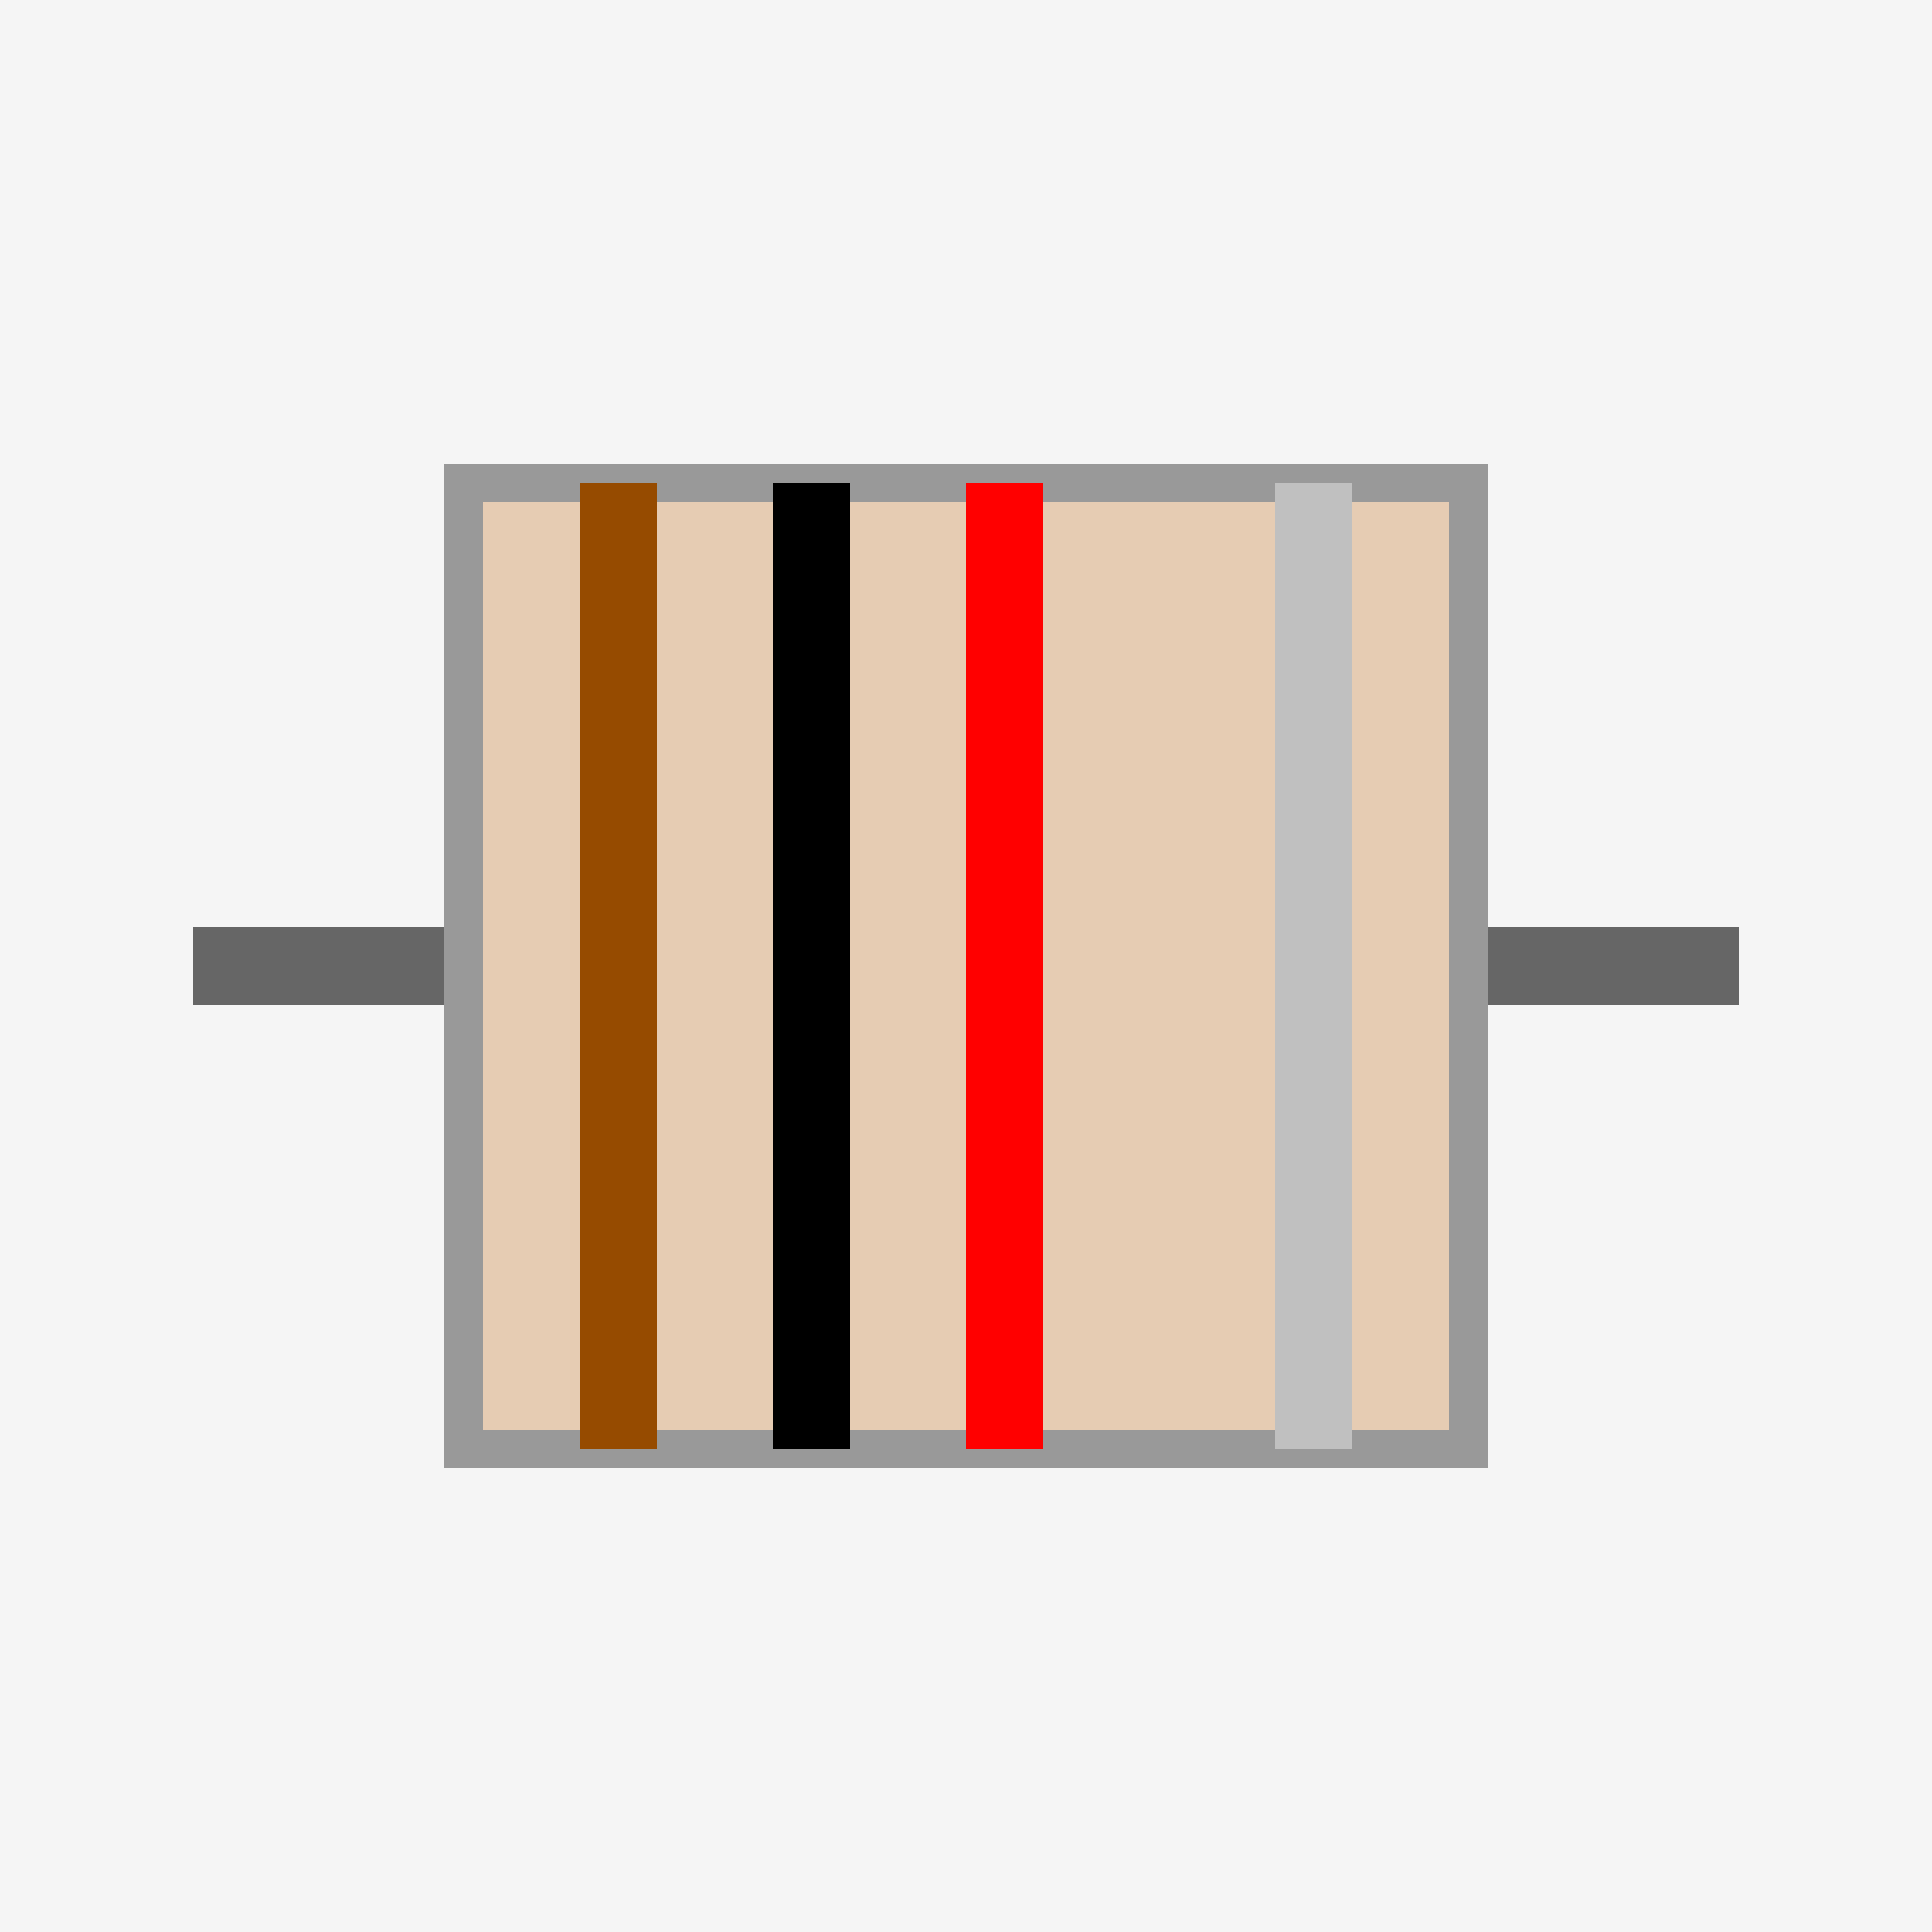
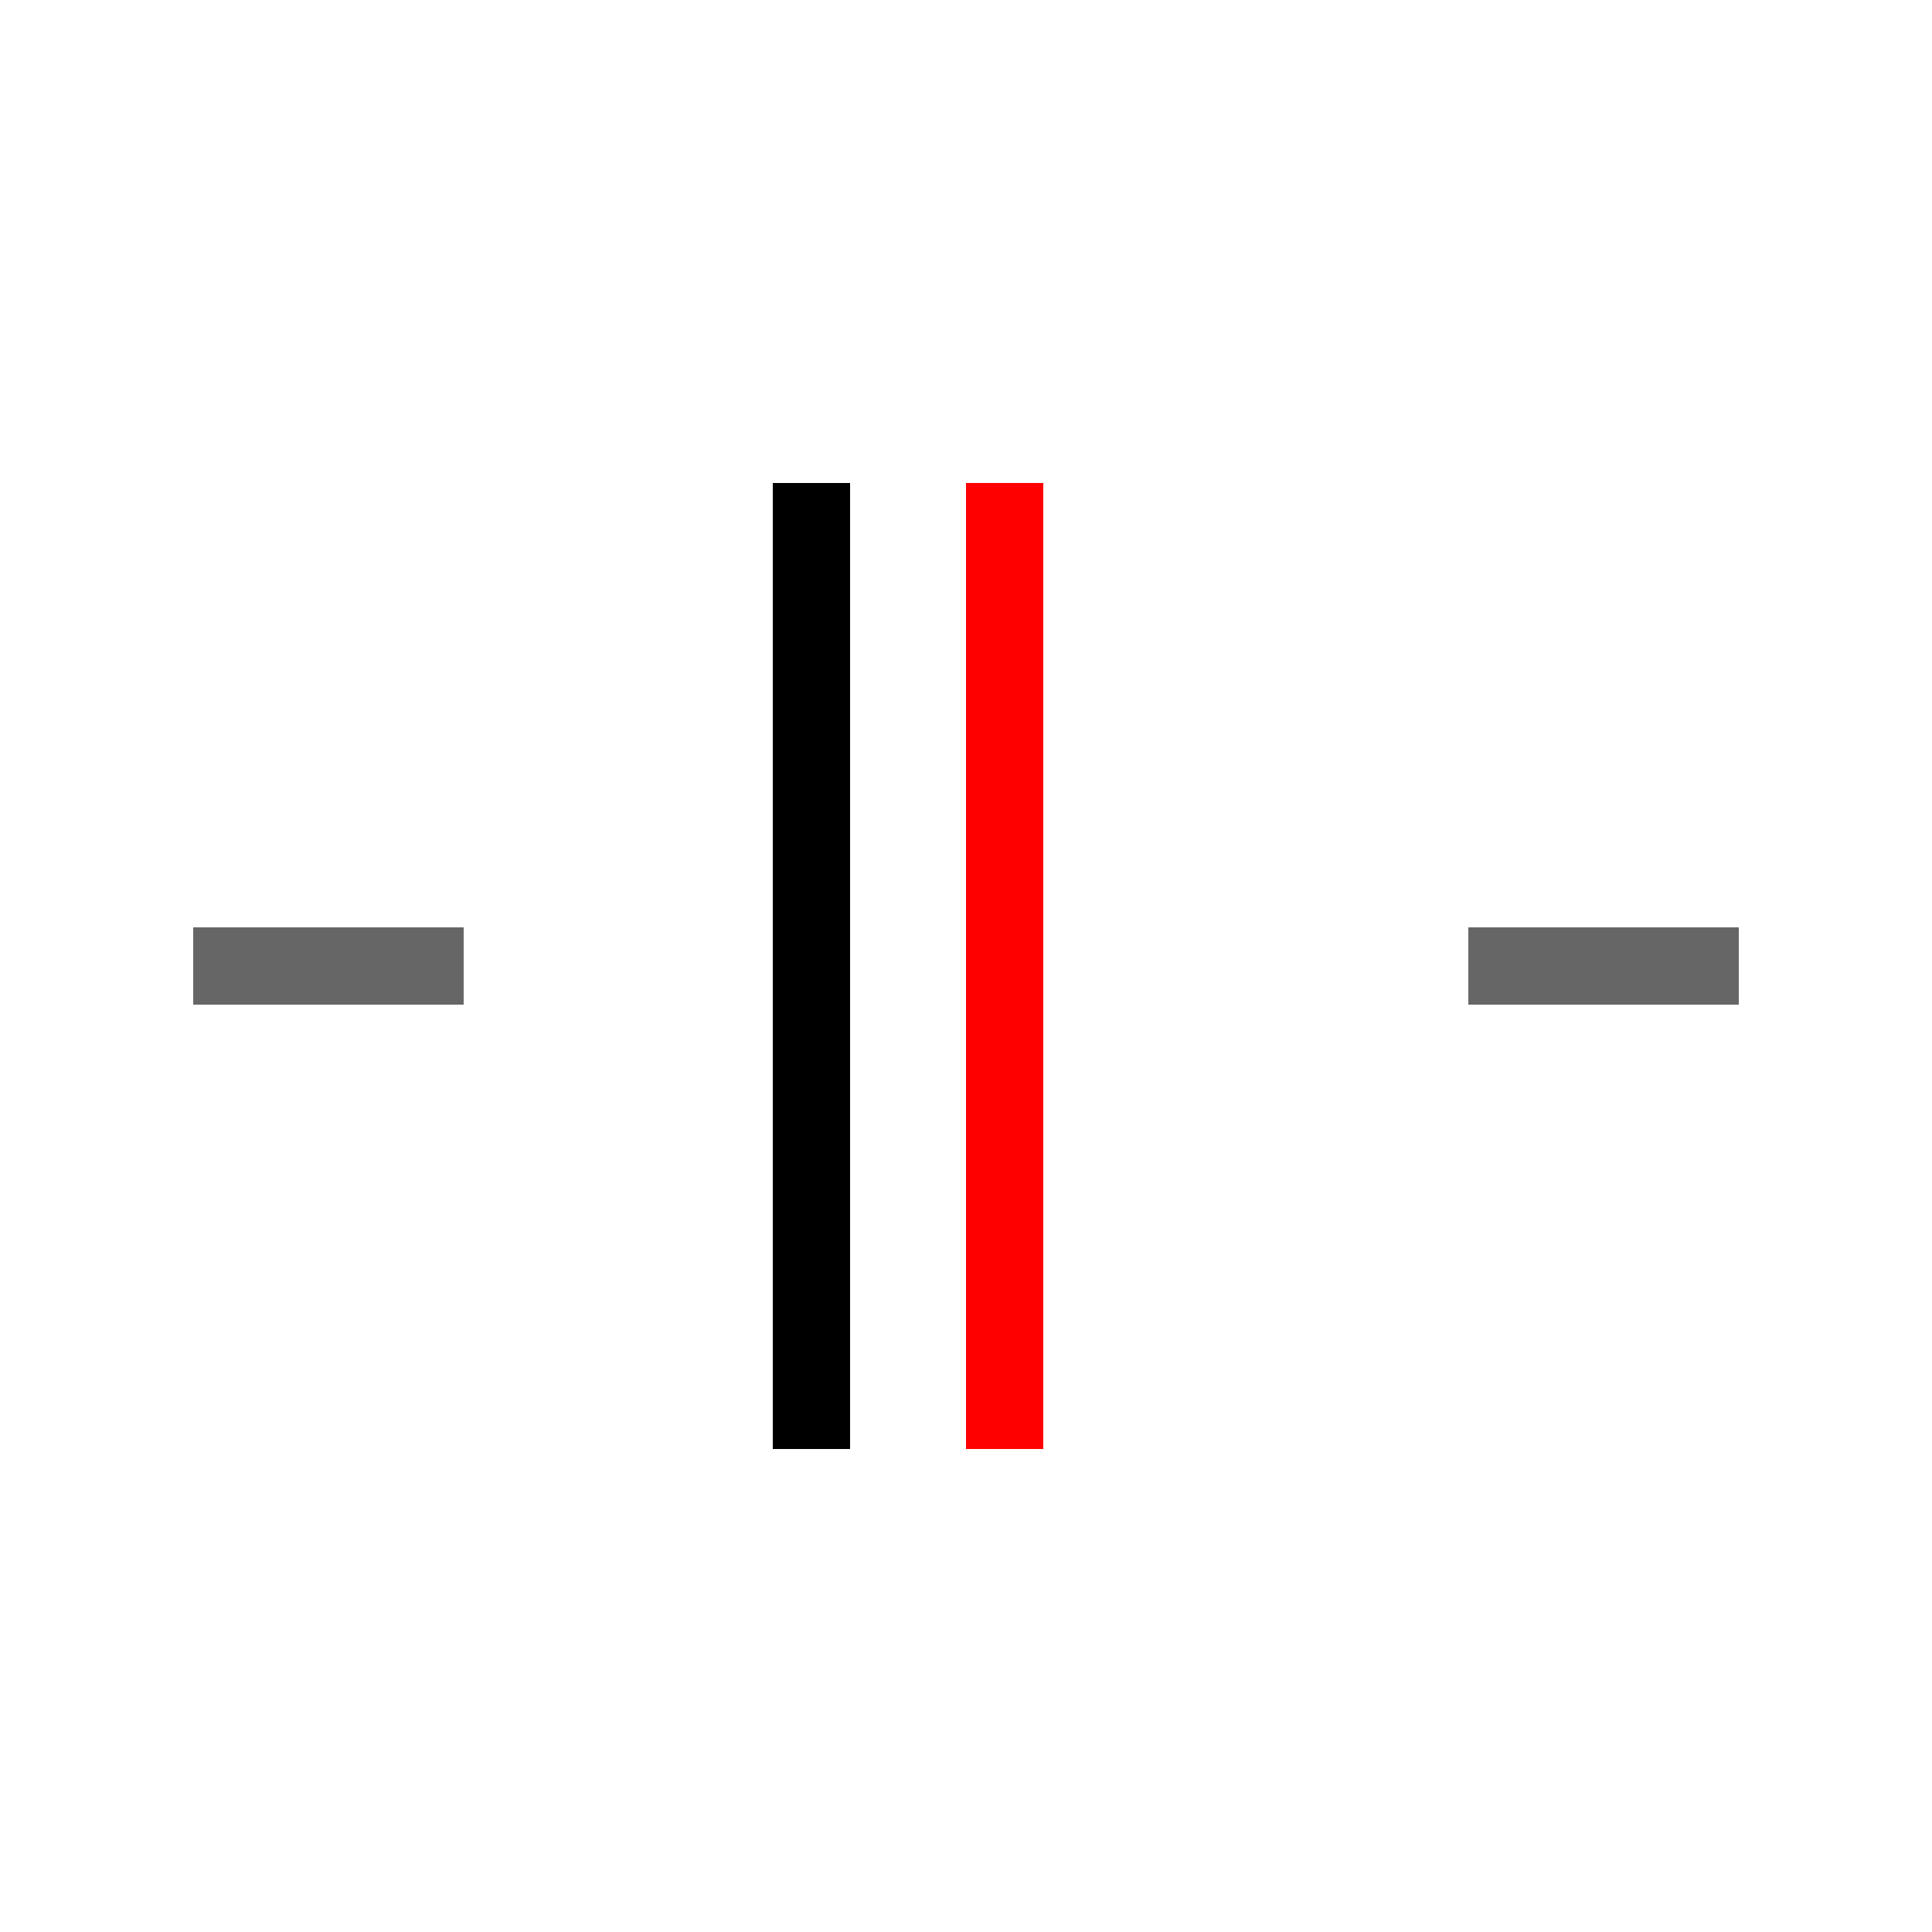
<svg xmlns="http://www.w3.org/2000/svg" width="50" height="50" viewBox="0 0 50 50">
-   <rect x="0" y="0" width="50" height="50" fill="#f5f5f5" />
  <line x1="5" y1="25" x2="12" y2="25" stroke="#666" stroke-width="2" />
  <line x1="38" y1="25" x2="45" y2="25" stroke="#666" stroke-width="2" />
-   <rect x="12" y="12.5" width="26" height="25" fill="#e6ccb3" stroke="#999" stroke-width="1" />
-   <rect x="15" y="12.5" width="2" height="25" fill="#964B00" />
  <rect x="20" y="12.5" width="2" height="25" fill="#000" />
  <rect x="25" y="12.5" width="2" height="25" fill="#FF0000" />
-   <rect x="33" y="12.5" width="2" height="25" fill="#C0C0C0" />
</svg>